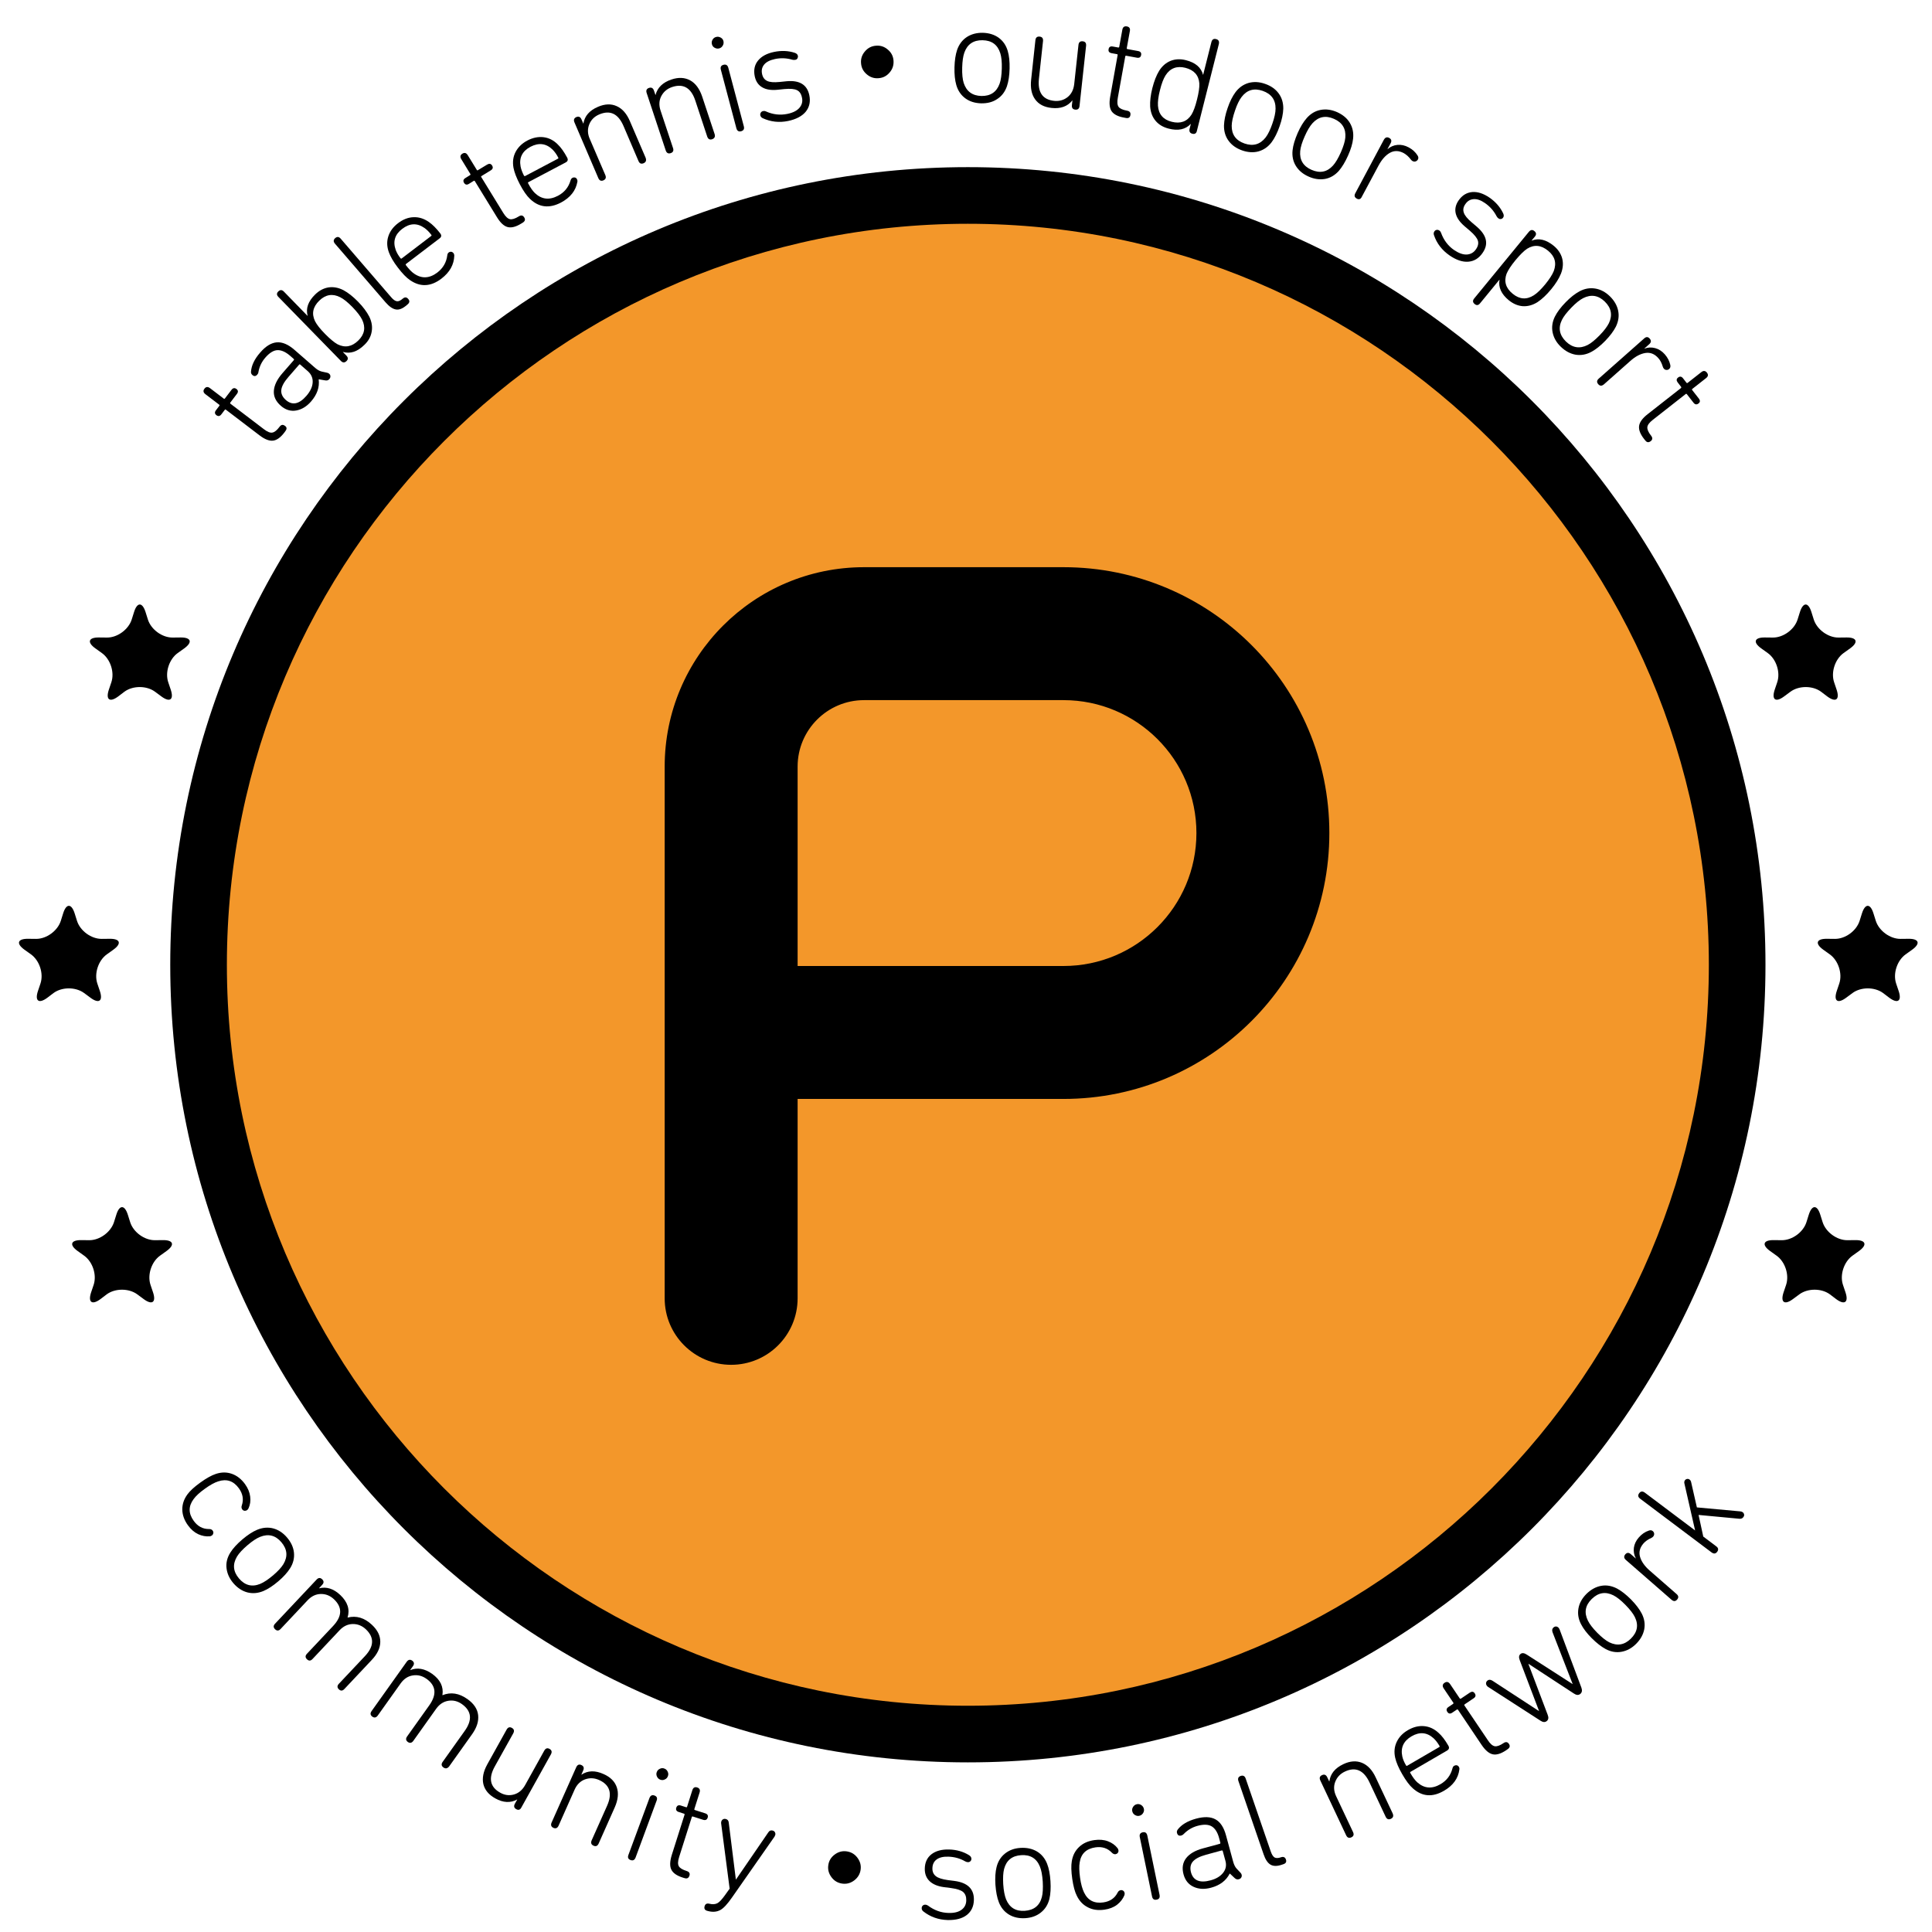
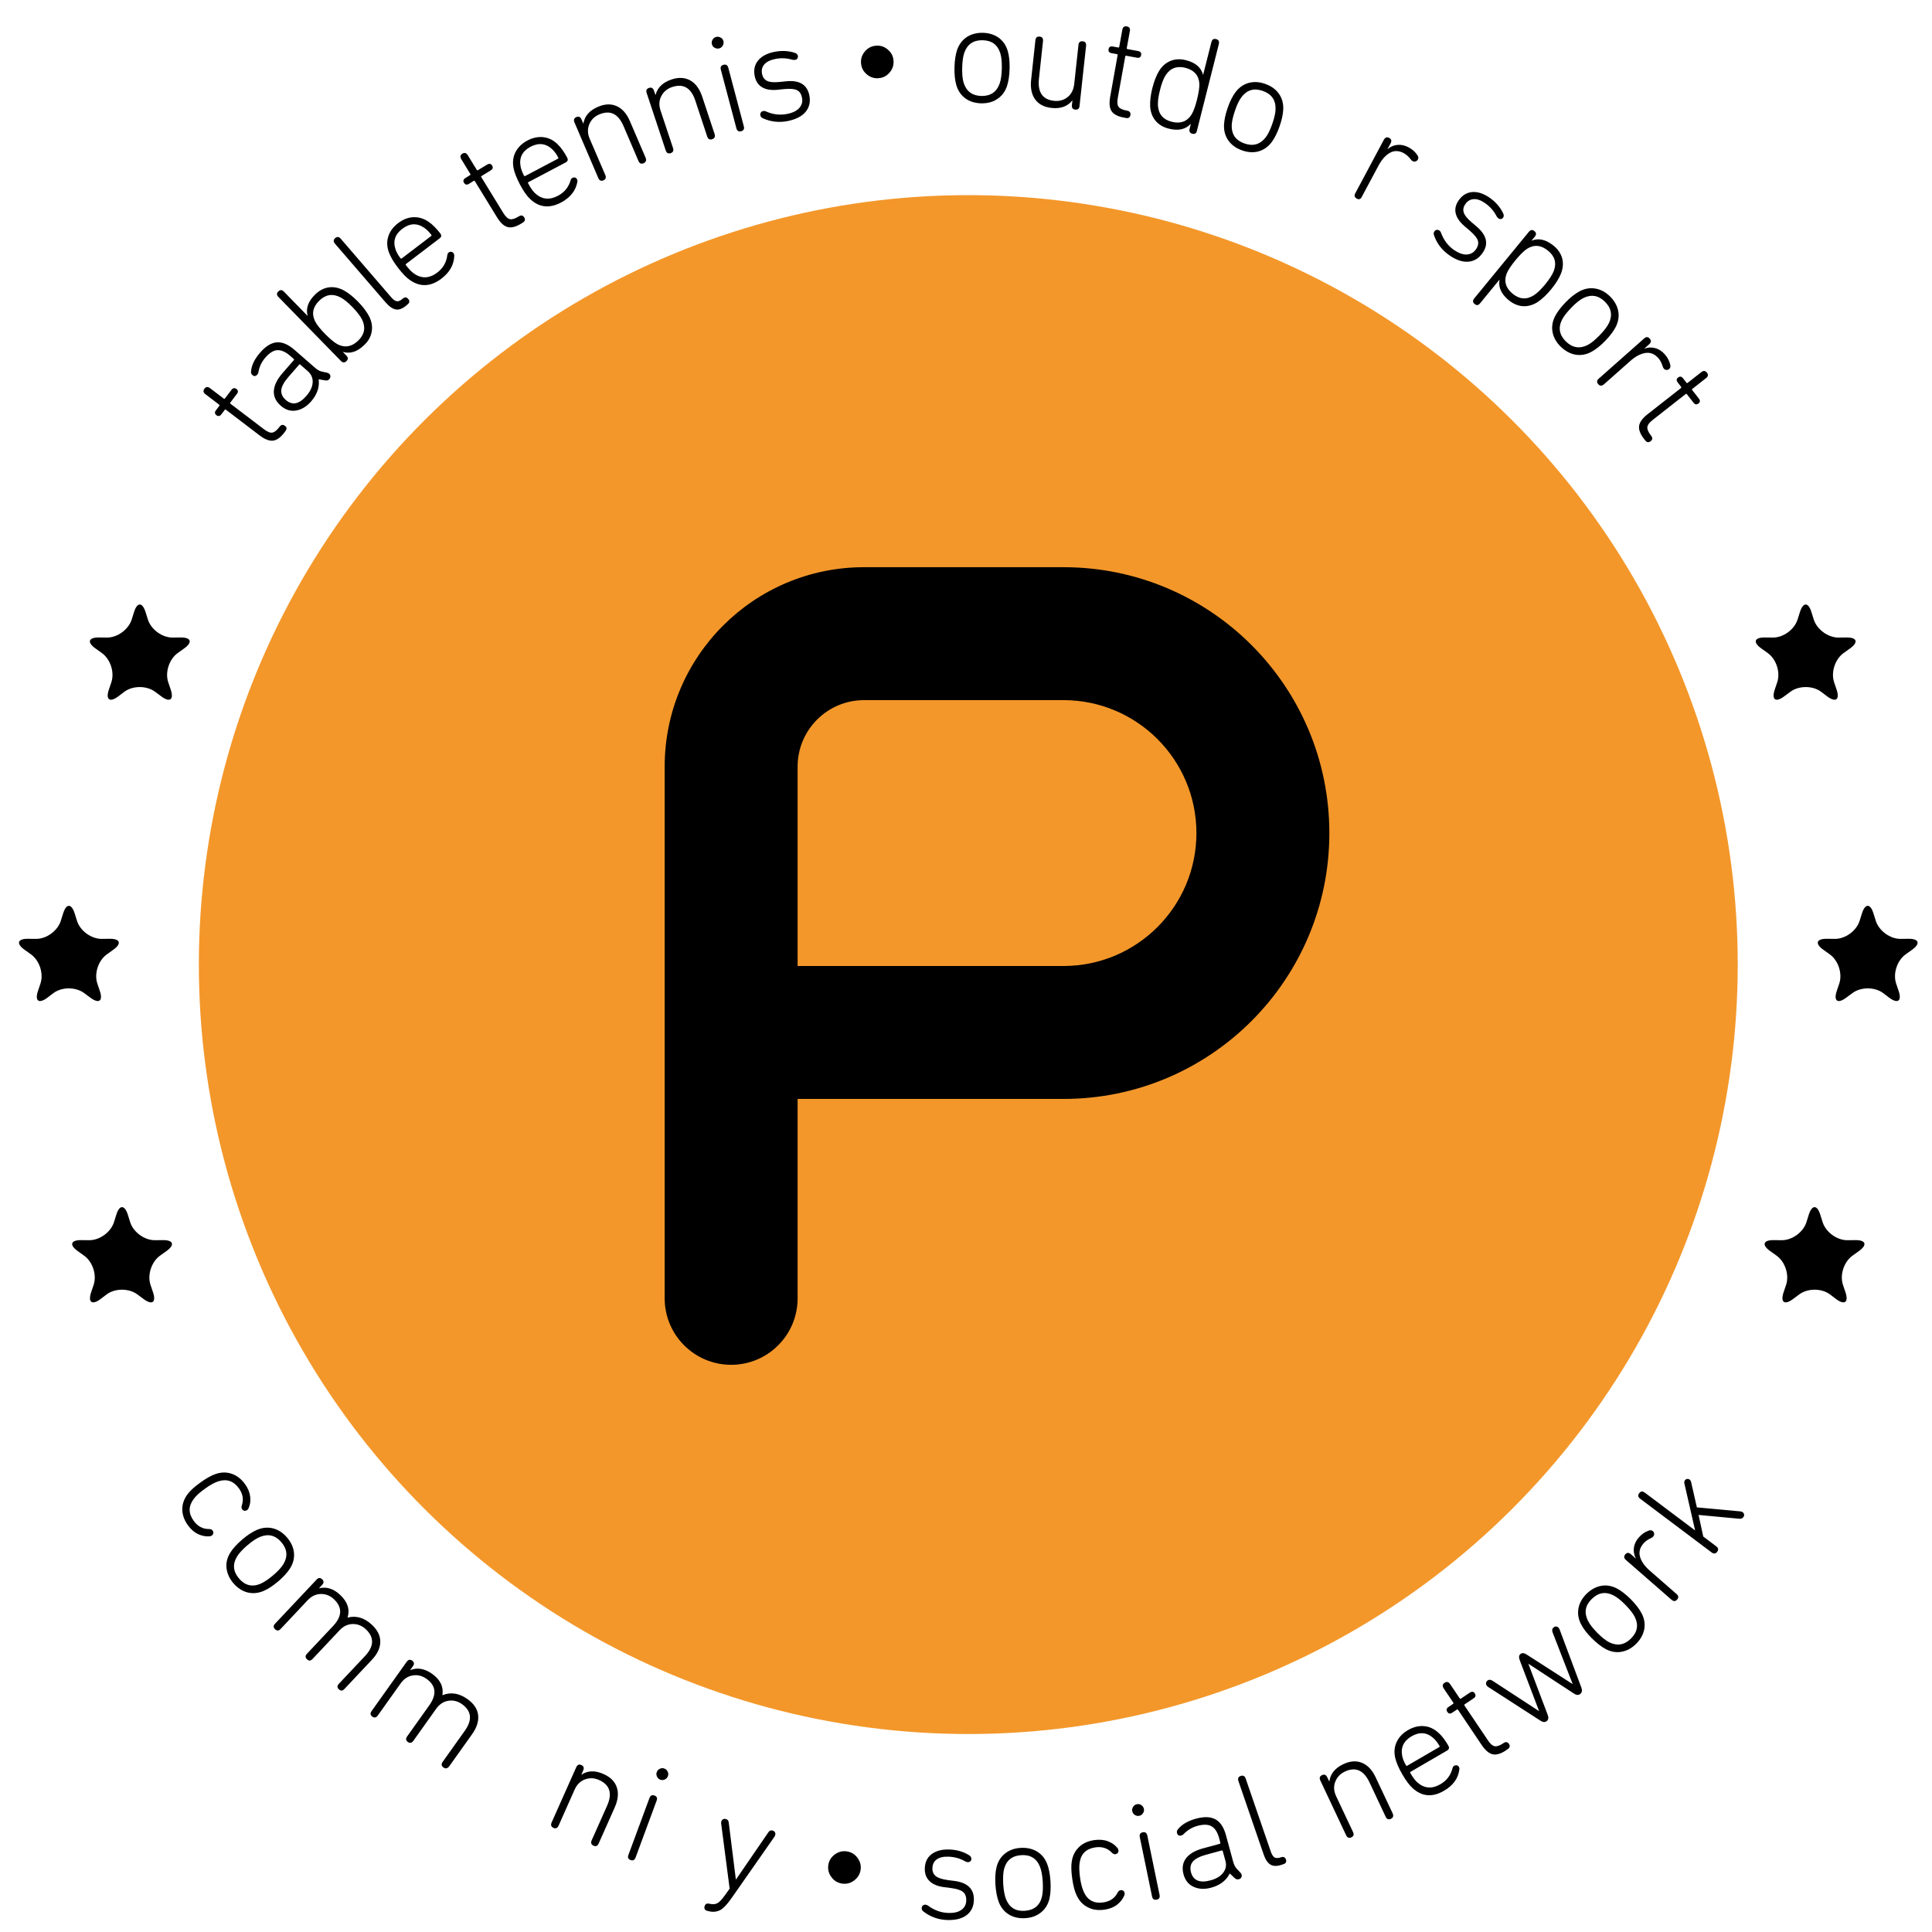
<svg xmlns="http://www.w3.org/2000/svg" version="1.1" id="Ebene_1" x="0px" y="0px" width="218px" height="218px" viewBox="0 0 218 218" style="enable-background:new 0 0 218 218;" xml:space="preserve">
  <style type="text/css"> .st0{fill:#F3972A;} </style>
  <g>
    <g>
      <ellipse transform="matrix(0.924 -0.383 0.383 0.924 -33.344 50.081)" class="st0" cx="109.21" cy="108.86" rx="86.8" ry="86.8" />
-       <path d="M109.21,25.25c46.1,0,83.61,37.51,83.61,83.61s-37.51,83.61-83.61,83.61s-83.61-37.51-83.61-83.61 S63.11,25.25,109.21,25.25 M109.21,18.86c-49.71,0-90,40.29-90,90s40.29,90,90,90s90-40.29,90-90S158.92,18.86,109.21,18.86 L109.21,18.86z" />
    </g>
  </g>
  <path d="M120,109H90V86.5c0-4.14,3.36-7.5,7.5-7.5H120c8.28,0,15,6.72,15,15S128.28,109,120,109z M120,64H97.5 C85.08,64,75,74.07,75,86.5v60c0,4.14,3.36,7.5,7.5,7.5s7.5-3.36,7.5-7.5V124h30c16.57,0,30-13.44,30-30C150,77.43,136.57,64,120,64 z" />
  <g>
    <path d="M22.6,167.29c0.68-0.49,1.27-0.82,1.76-0.98c0.63-0.21,1.23-0.21,1.8-0.01c0.57,0.2,1.06,0.58,1.48,1.15 c0.34,0.47,0.53,0.94,0.59,1.42c0.06,0.48,0,0.92-0.19,1.33c-0.04,0.08-0.09,0.15-0.17,0.2c-0.09,0.06-0.18,0.08-0.29,0.07 c-0.1-0.02-0.19-0.07-0.25-0.16c-0.09-0.13-0.11-0.28-0.04-0.46c0.22-0.66,0.11-1.29-0.33-1.91c-0.61-0.84-1.38-1.1-2.33-0.79 c-0.42,0.13-0.93,0.41-1.52,0.84c-0.59,0.42-1.01,0.81-1.27,1.17c-0.59,0.8-0.59,1.61,0.02,2.45c0.44,0.61,1.01,0.92,1.71,0.92 c0.19-0.01,0.34,0.05,0.43,0.18c0.06,0.09,0.09,0.18,0.07,0.29c-0.02,0.1-0.07,0.19-0.15,0.25c-0.08,0.06-0.16,0.09-0.24,0.1 c-0.44,0.04-0.88-0.04-1.32-0.24c-0.44-0.21-0.82-0.54-1.16-1.01c-0.41-0.57-0.62-1.16-0.63-1.76c-0.01-0.6,0.18-1.17,0.57-1.71 C21.43,168.23,21.92,167.78,22.6,167.29z" />
    <path d="M26.33,178.64c-0.45-0.53-0.7-1.09-0.77-1.7s0.08-1.19,0.43-1.75c0.3-0.48,0.76-0.98,1.36-1.49 c0.59-0.5,1.15-0.87,1.68-1.09c0.61-0.25,1.21-0.3,1.8-0.15c0.59,0.16,1.11,0.5,1.56,1.03c0.46,0.54,0.72,1.11,0.78,1.71 c0.06,0.61-0.08,1.19-0.43,1.75c-0.3,0.48-0.75,0.98-1.34,1.48c-0.6,0.51-1.16,0.88-1.69,1.1c-0.61,0.25-1.21,0.3-1.8,0.15 C27.31,179.52,26.79,179.17,26.33,178.64z M26.96,178.1c0.67,0.79,1.47,1,2.4,0.62c0.41-0.17,0.89-0.49,1.45-0.96 c0.55-0.47,0.94-0.89,1.17-1.27c0.51-0.86,0.44-1.68-0.23-2.47c-0.66-0.78-1.46-0.98-2.39-0.61c-0.41,0.16-0.89,0.48-1.44,0.95 c-0.56,0.48-0.95,0.9-1.18,1.28C26.23,176.5,26.3,177.32,26.96,178.1z" />
    <path d="M38.24,190.62c-0.21-0.2-0.21-0.41,0-0.63l2.93-3.11c1.05-1.11,1.08-2.12,0.11-3.04c-0.43-0.4-0.92-0.6-1.48-0.59 c-0.56,0.01-1.06,0.25-1.49,0.71l-3.04,3.23c-0.21,0.23-0.42,0.24-0.63,0.04c-0.21-0.2-0.21-0.41,0-0.63l2.93-3.11 c1.05-1.11,1.08-2.12,0.11-3.04c-0.43-0.4-0.92-0.6-1.48-0.59c-0.56,0.01-1.06,0.25-1.49,0.71l-3.04,3.23 c-0.21,0.23-0.42,0.24-0.63,0.04c-0.21-0.2-0.21-0.41,0-0.63l4.68-4.97c0.21-0.23,0.42-0.24,0.63-0.04c0.21,0.2,0.21,0.41,0,0.63 L36,179.21l0.01,0.01c0.83-0.21,1.63,0.04,2.39,0.76c0.82,0.78,1.1,1.62,0.82,2.53l0.01,0.01c0.98-0.25,1.9,0.03,2.74,0.82 c0.64,0.6,0.95,1.24,0.94,1.93s-0.33,1.37-0.97,2.04l-3.07,3.26C38.66,190.8,38.45,190.82,38.24,190.62z" />
    <path d="M50.03,199.43c-0.23-0.17-0.26-0.38-0.08-0.63l2.48-3.48c0.89-1.24,0.79-2.25-0.3-3.03c-0.48-0.34-0.99-0.47-1.54-0.38 s-1.01,0.39-1.38,0.91l-2.57,3.61c-0.18,0.25-0.39,0.29-0.62,0.13c-0.23-0.17-0.26-0.38-0.08-0.63l2.48-3.48 c0.89-1.24,0.79-2.25-0.3-3.02c-0.48-0.34-0.99-0.47-1.54-0.38c-0.55,0.08-1.01,0.39-1.38,0.91l-2.57,3.61 c-0.18,0.25-0.39,0.29-0.62,0.13c-0.23-0.17-0.26-0.38-0.08-0.63l3.96-5.56c0.18-0.25,0.39-0.29,0.62-0.13 c0.23,0.17,0.26,0.38,0.08,0.63l-0.31,0.43l0.01,0.01c0.79-0.32,1.62-0.18,2.47,0.42c0.92,0.66,1.31,1.46,1.16,2.4l0.01,0.01 c0.94-0.38,1.88-0.23,2.83,0.45c0.71,0.51,1.11,1.1,1.19,1.79c0.08,0.68-0.14,1.4-0.68,2.16l-2.6,3.65 C50.47,199.56,50.27,199.6,50.03,199.43z" />
-     <path d="M58.25,204.14c-0.25-0.14-0.3-0.34-0.15-0.62l0.26-0.46l-0.01-0.01c-0.75,0.41-1.58,0.37-2.47-0.13 c-0.74-0.41-1.18-0.95-1.34-1.61c-0.15-0.67-0.01-1.4,0.44-2.22l2.18-3.92c0.15-0.27,0.35-0.34,0.6-0.2 c0.25,0.14,0.3,0.34,0.15,0.62l-2.08,3.73c-0.74,1.33-0.54,2.32,0.61,2.96c0.51,0.29,1.03,0.35,1.56,0.2 c0.53-0.15,0.95-0.51,1.26-1.07l2.15-3.87c0.15-0.27,0.35-0.34,0.6-0.2c0.25,0.14,0.3,0.35,0.15,0.62l-3.32,5.97 C58.7,204.22,58.5,204.28,58.25,204.14z" />
    <path d="M66.97,208.26c-0.26-0.12-0.33-0.32-0.21-0.6l1.74-3.9c0.62-1.39,0.32-2.36-0.9-2.91c-0.54-0.24-1.06-0.26-1.59-0.07 c-0.52,0.19-0.92,0.58-1.18,1.17l-1.8,4.05c-0.13,0.28-0.32,0.36-0.58,0.25c-0.26-0.12-0.33-0.32-0.21-0.6l2.78-6.24 c0.13-0.28,0.32-0.37,0.58-0.25c0.26,0.12,0.33,0.32,0.21,0.6l-0.21,0.48l0.01,0.01c0.71-0.48,1.55-0.5,2.5-0.07 c0.77,0.34,1.27,0.84,1.49,1.5c0.22,0.65,0.14,1.41-0.23,2.25l-1.82,4.09C67.42,208.3,67.23,208.38,66.97,208.26z" />
    <path d="M71.15,209.88c-0.27-0.1-0.35-0.29-0.24-0.58l2.37-6.41c0.11-0.29,0.3-0.39,0.57-0.29c0.27,0.1,0.35,0.29,0.24,0.58 l-2.37,6.41C71.61,209.88,71.42,209.98,71.15,209.88z M75.01,200.79c-0.17,0.08-0.34,0.09-0.51,0.02 c-0.17-0.06-0.29-0.18-0.37-0.35c-0.08-0.17-0.09-0.34-0.02-0.51c0.06-0.17,0.18-0.29,0.35-0.37c0.17-0.08,0.34-0.09,0.51-0.02 c0.17,0.06,0.29,0.18,0.37,0.35c0.08,0.17,0.09,0.34,0.02,0.51C75.3,200.59,75.19,200.71,75.01,200.79z" />
-     <path d="M77.24,211.92l-0.2-0.06c-0.67-0.21-1.1-0.51-1.29-0.9c-0.19-0.38-0.17-0.93,0.05-1.65l1.44-4.54 c0.02-0.06,0-0.1-0.06-0.12l-0.59-0.19c-0.26-0.08-0.36-0.25-0.28-0.49c0.08-0.24,0.25-0.32,0.51-0.24l0.59,0.19 c0.06,0.02,0.1,0,0.12-0.06l0.59-1.86c0.09-0.29,0.28-0.4,0.55-0.31c0.27,0.09,0.36,0.28,0.27,0.57l-0.59,1.86 c-0.02,0.06,0,0.1,0.06,0.12l1.16,0.37c0.26,0.08,0.36,0.25,0.28,0.49c-0.08,0.24-0.25,0.32-0.51,0.24l-1.16-0.37 c-0.06-0.02-0.1,0-0.12,0.06l-1.43,4.51c-0.15,0.47-0.16,0.81-0.04,1.03c0.12,0.22,0.42,0.4,0.9,0.55c0.28,0.09,0.39,0.27,0.3,0.53 C77.7,211.92,77.52,212.01,77.24,211.92z" />
    <path d="M79.95,215.65l-0.12-0.03c-0.29-0.07-0.4-0.24-0.33-0.51c0.07-0.27,0.25-0.37,0.54-0.3c0.36,0.09,0.66,0.07,0.91-0.06 c0.24-0.13,0.54-0.46,0.9-0.97l0.48-0.67l-0.96-7.37c-0.01-0.07,0-0.14,0.02-0.21c0.03-0.1,0.09-0.18,0.18-0.24 c0.1-0.06,0.21-0.07,0.33-0.04c0.2,0.05,0.31,0.19,0.33,0.41l0.8,6.41l0.02,0l3.64-5.31c0.12-0.19,0.28-0.26,0.48-0.21 c0.12,0.03,0.21,0.09,0.27,0.19c0.05,0.1,0.07,0.2,0.04,0.3c-0.02,0.07-0.05,0.14-0.08,0.19l-4.8,6.87 c-0.52,0.75-0.96,1.23-1.34,1.43C80.87,215.73,80.44,215.77,79.95,215.65z" />
    <path d="M96.4,212.17c-0.41,0.31-0.86,0.44-1.36,0.37c-0.5-0.07-0.9-0.3-1.21-0.71c-0.31-0.41-0.44-0.86-0.37-1.35 c0.06-0.5,0.3-0.9,0.71-1.21c0.41-0.31,0.86-0.44,1.36-0.37c0.5,0.07,0.9,0.3,1.21,0.71c0.31,0.41,0.44,0.86,0.37,1.36 C97.04,211.45,96.81,211.85,96.4,212.17z" />
    <path d="M106.93,216.65c-1.03-0.03-1.95-0.35-2.74-0.97c-0.13-0.1-0.19-0.22-0.19-0.37c0-0.12,0.04-0.21,0.12-0.29 c0.08-0.07,0.18-0.11,0.3-0.1c0.1,0,0.19,0.04,0.29,0.1c0.71,0.53,1.48,0.81,2.31,0.83c0.64,0.02,1.13-0.1,1.48-0.36 c0.35-0.26,0.52-0.61,0.53-1.06c0.01-0.42-0.11-0.73-0.35-0.94c-0.24-0.21-0.7-0.36-1.37-0.45l-0.78-0.1 c-0.71-0.09-1.26-0.32-1.63-0.67c-0.37-0.35-0.56-0.82-0.55-1.41c0.01-0.7,0.26-1.25,0.75-1.63c0.49-0.38,1.15-0.56,1.98-0.54 c0.84,0.02,1.6,0.23,2.26,0.64c0.18,0.11,0.27,0.25,0.27,0.41c0,0.11-0.04,0.2-0.11,0.27c-0.07,0.07-0.16,0.11-0.27,0.11 c-0.11,0-0.21-0.03-0.32-0.09c-0.59-0.34-1.22-0.51-1.9-0.53c-0.58-0.02-1.02,0.09-1.33,0.32c-0.31,0.23-0.46,0.56-0.47,0.99 c-0.01,0.38,0.12,0.68,0.39,0.89c0.26,0.21,0.71,0.35,1.34,0.44l0.78,0.1c1.47,0.2,2.19,0.91,2.17,2.12 c-0.01,0.74-0.28,1.31-0.8,1.72C108.58,216.48,107.85,216.67,106.93,216.65z" />
    <path d="M115.68,216.44c-0.69,0.04-1.3-0.09-1.82-0.4s-0.91-0.78-1.15-1.39c-0.21-0.53-0.33-1.19-0.39-1.98 c-0.05-0.78-0.01-1.44,0.13-2c0.16-0.64,0.48-1.15,0.96-1.53c0.48-0.38,1.06-0.59,1.75-0.63c0.7-0.04,1.31,0.09,1.84,0.4 c0.52,0.31,0.91,0.78,1.15,1.39c0.21,0.53,0.33,1.19,0.38,1.96c0.05,0.79,0.01,1.46-0.12,2.01c-0.16,0.64-0.48,1.15-0.96,1.53 C116.98,216.18,116.38,216.4,115.68,216.44z M115.63,215.61c1.03-0.07,1.68-0.58,1.93-1.55c0.11-0.42,0.14-1,0.1-1.74 c-0.05-0.72-0.15-1.29-0.32-1.7c-0.38-0.93-1.09-1.36-2.12-1.29c-1.02,0.07-1.66,0.58-1.92,1.55c-0.11,0.42-0.14,1-0.1,1.72 c0.05,0.74,0.16,1.3,0.32,1.71C113.91,215.25,114.61,215.68,115.63,215.61z" />
    <path d="M120.99,212.01c-0.12-0.83-0.14-1.51-0.05-2.01c0.11-0.65,0.38-1.18,0.83-1.6c0.44-0.42,1.01-0.67,1.71-0.77 c0.57-0.08,1.08-0.04,1.53,0.13c0.45,0.17,0.82,0.43,1.09,0.78c0.05,0.07,0.09,0.15,0.1,0.24c0.02,0.11-0.01,0.2-0.07,0.29 c-0.06,0.08-0.15,0.13-0.25,0.15c-0.16,0.02-0.3-0.04-0.43-0.18c-0.48-0.5-1.1-0.7-1.85-0.59c-1.02,0.15-1.62,0.71-1.77,1.69 c-0.08,0.43-0.06,1.01,0.04,1.74c0.1,0.72,0.26,1.27,0.45,1.66c0.43,0.9,1.16,1.27,2.18,1.12c0.75-0.11,1.28-0.47,1.6-1.09 c0.08-0.17,0.2-0.27,0.36-0.29c0.11-0.02,0.2,0.01,0.29,0.07c0.08,0.06,0.13,0.15,0.15,0.25c0.01,0.09,0,0.18-0.03,0.26 c-0.17,0.41-0.44,0.76-0.82,1.06c-0.38,0.29-0.86,0.48-1.43,0.56c-0.7,0.1-1.32,0.02-1.86-0.26c-0.54-0.27-0.96-0.7-1.25-1.3 C121.28,213.48,121.11,212.83,120.99,212.01z" />
    <path d="M128.97,204.6c-0.1,0.16-0.25,0.25-0.42,0.29c-0.18,0.04-0.34,0-0.5-0.1c-0.16-0.1-0.25-0.24-0.29-0.42 c-0.04-0.18,0-0.35,0.1-0.5s0.24-0.25,0.42-0.29s0.35,0,0.5,0.1s0.25,0.24,0.29,0.42C129.11,204.27,129.08,204.44,128.97,204.6z M130.51,214.35c-0.28,0.06-0.46-0.06-0.52-0.37l-1.38-6.69c-0.06-0.3,0.05-0.48,0.33-0.54c0.28-0.06,0.45,0.06,0.52,0.37 l1.38,6.69C130.9,214.12,130.79,214.3,130.51,214.35z" />
    <path d="M139.98,211.32c0.06,0.07,0.11,0.14,0.12,0.21c0.03,0.11,0.02,0.22-0.04,0.32c-0.06,0.1-0.15,0.17-0.29,0.2 c-0.17,0.05-0.32-0.01-0.47-0.15l-0.52-0.49l-0.03,0.01c-0.4,0.78-1.09,1.31-2.09,1.58c-0.73,0.2-1.39,0.17-1.96-0.09 c-0.58-0.26-0.96-0.72-1.15-1.4c-0.2-0.72-0.1-1.33,0.28-1.83c0.38-0.5,1.02-0.88,1.92-1.12l1.88-0.51 c0.06-0.02,0.08-0.06,0.07-0.12l-0.14-0.53c-0.17-0.64-0.45-1.08-0.82-1.31s-0.91-0.26-1.61-0.07c-0.6,0.16-1.12,0.47-1.56,0.92 c-0.08,0.09-0.17,0.14-0.27,0.17c-0.26,0.07-0.42-0.02-0.49-0.28c-0.04-0.13-0.01-0.26,0.08-0.39c0.43-0.56,1.12-0.97,2.07-1.23 c0.92-0.25,1.65-0.22,2.19,0.08c0.55,0.3,0.95,0.91,1.19,1.81l0.81,2.98c0.09,0.32,0.21,0.57,0.37,0.75L139.98,211.32z M136.6,212.17c0.64-0.17,1.11-0.46,1.42-0.86c0.31-0.4,0.39-0.85,0.25-1.35l-0.3-1.09c-0.02-0.06-0.06-0.08-0.12-0.07l-1.76,0.48 c-0.73,0.2-1.23,0.46-1.5,0.78c-0.27,0.32-0.33,0.73-0.2,1.22C134.65,212.2,135.39,212.5,136.6,212.17z" />
    <path d="M144.81,210.35l-0.15,0.05c-0.54,0.19-0.98,0.19-1.3,0c-0.32-0.19-0.58-0.58-0.78-1.17l-2.84-8.26 c-0.1-0.29-0.01-0.49,0.26-0.58s0.46,0.01,0.56,0.3l2.83,8.23c0.12,0.35,0.27,0.58,0.43,0.67s0.41,0.09,0.72-0.02 c0.28-0.1,0.47-0.01,0.56,0.25C145.19,210.08,145.09,210.26,144.81,210.35z" />
    <path d="M156.94,205.23c-0.26,0.12-0.46,0.04-0.59-0.24l-1.82-3.87c-0.65-1.38-1.58-1.79-2.78-1.22c-0.53,0.25-0.89,0.64-1.09,1.16 c-0.2,0.52-0.16,1.07,0.12,1.65l1.89,4.01c0.13,0.28,0.07,0.48-0.19,0.6c-0.26,0.12-0.46,0.04-0.59-0.24l-2.91-6.18 c-0.13-0.28-0.07-0.48,0.19-0.6s0.46-0.04,0.59,0.24l0.23,0.48l0.01-0.01c0.11-0.85,0.63-1.5,1.58-1.95 c0.76-0.36,1.46-0.41,2.1-0.15c0.64,0.26,1.16,0.81,1.55,1.65l1.91,4.05C157.27,204.91,157.2,205.11,156.94,205.23z" />
    <path d="M162.94,202.06c-1.3,0.76-2.47,0.67-3.52-0.27c-0.38-0.33-0.78-0.87-1.2-1.6c-0.41-0.71-0.67-1.32-0.79-1.84 c-0.15-0.66-0.09-1.25,0.17-1.8c0.26-0.55,0.68-0.99,1.27-1.33c0.6-0.35,1.2-0.5,1.8-0.45c0.6,0.05,1.15,0.3,1.64,0.75 c0.38,0.33,0.75,0.82,1.12,1.46c0.13,0.23,0.08,0.41-0.15,0.55l-4.11,2.39c-0.06,0.03-0.07,0.08-0.04,0.13 c0.28,0.49,0.55,0.85,0.8,1.07c0.78,0.69,1.65,0.76,2.61,0.2c0.7-0.41,1.15-1,1.35-1.78c0.04-0.15,0.1-0.25,0.2-0.3 c0.09-0.05,0.19-0.07,0.29-0.05c0.1,0.02,0.18,0.08,0.23,0.17c0.06,0.1,0.08,0.2,0.06,0.3 C164.54,200.67,163.96,201.47,162.94,202.06z M158.78,199.24l3.61-2.1c0.06-0.03,0.07-0.08,0.04-0.13 c-0.21-0.36-0.43-0.65-0.67-0.87c-0.75-0.68-1.58-0.75-2.49-0.22c-0.9,0.53-1.25,1.28-1.04,2.27c0.07,0.32,0.21,0.65,0.42,1.01 C158.69,199.26,158.73,199.27,158.78,199.24z" />
    <path d="M170.12,197.37l-0.17,0.12c-0.58,0.39-1.08,0.55-1.51,0.46c-0.42-0.09-0.84-0.44-1.26-1.06l-2.66-3.96 c-0.04-0.05-0.08-0.06-0.13-0.03l-0.52,0.35c-0.23,0.16-0.42,0.13-0.56-0.09c-0.14-0.21-0.1-0.4,0.13-0.55l0.52-0.35 c0.05-0.04,0.06-0.08,0.03-0.13l-1.09-1.62c-0.17-0.26-0.14-0.47,0.1-0.63c0.24-0.16,0.44-0.11,0.62,0.14l1.09,1.62 c0.04,0.05,0.08,0.06,0.13,0.03l1.01-0.68c0.23-0.15,0.42-0.13,0.56,0.09c0.14,0.21,0.1,0.4-0.13,0.55l-1.01,0.68 c-0.05,0.04-0.06,0.08-0.03,0.13l2.65,3.93c0.27,0.41,0.53,0.63,0.78,0.67c0.25,0.04,0.58-0.08,0.99-0.36 c0.25-0.17,0.45-0.13,0.6,0.09C170.42,197,170.37,197.2,170.12,197.37z" />
    <path d="M178.31,191.14c-0.2,0.16-0.44,0.14-0.72-0.05l-5.12-3.35l-0.01,0.01l2.17,5.73c0.13,0.32,0.1,0.56-0.1,0.72 c-0.2,0.16-0.44,0.14-0.72-0.05l-5.89-3.8c-0.06-0.04-0.11-0.08-0.14-0.13c-0.07-0.09-0.11-0.19-0.1-0.3s0.06-0.21,0.16-0.29 c0.16-0.13,0.35-0.12,0.57,0.02l5.24,3.42l0.01-0.01l-2.17-5.71c-0.13-0.33-0.11-0.57,0.08-0.72c0.18-0.15,0.42-0.12,0.72,0.08 l5.15,3.31l0.01-0.01l-2.26-5.82c-0.09-0.24-0.05-0.43,0.11-0.56c0.1-0.08,0.2-0.11,0.31-0.1c0.11,0.02,0.2,0.07,0.27,0.16 c0.04,0.05,0.07,0.11,0.1,0.17l2.46,6.57C178.55,190.74,178.51,190.98,178.31,191.14z" />
    <path d="M184.61,185.49c-0.49,0.49-1.04,0.78-1.64,0.89s-1.19,0.01-1.78-0.3c-0.5-0.27-1.03-0.68-1.59-1.24 c-0.55-0.55-0.95-1.08-1.21-1.59c-0.3-0.59-0.39-1.18-0.28-1.78c0.11-0.6,0.42-1.14,0.91-1.63c0.5-0.49,1.05-0.79,1.65-0.9 c0.6-0.11,1.19,0,1.78,0.3c0.5,0.27,1.03,0.68,1.58,1.23c0.55,0.56,0.96,1.1,1.22,1.6c0.3,0.59,0.39,1.19,0.28,1.78 C185.41,184.45,185.11,184.99,184.61,185.49z M184.02,184.9c0.74-0.73,0.89-1.54,0.45-2.44c-0.19-0.39-0.55-0.85-1.07-1.38 c-0.51-0.52-0.96-0.87-1.35-1.07c-0.9-0.45-1.71-0.31-2.45,0.42c-0.73,0.72-0.87,1.53-0.43,2.43c0.19,0.39,0.54,0.85,1.05,1.37 c0.52,0.52,0.97,0.88,1.36,1.08C182.48,185.75,183.29,185.62,184.02,184.9z" />
    <path d="M189.24,180.49c-0.19,0.22-0.4,0.22-0.63,0.02l-5.15-4.49c-0.23-0.2-0.25-0.41-0.07-0.63c0.19-0.22,0.4-0.22,0.63-0.02 l0.55,0.48l0.01-0.01c-0.2-0.37-0.27-0.77-0.22-1.19c0.06-0.42,0.24-0.81,0.56-1.17c0.32-0.37,0.7-0.63,1.12-0.77 c0.18-0.07,0.34-0.05,0.46,0.06c0.09,0.08,0.14,0.17,0.15,0.29c0.01,0.12-0.03,0.22-0.11,0.32c-0.05,0.06-0.11,0.1-0.18,0.14 c-0.4,0.18-0.7,0.39-0.91,0.63c-0.42,0.48-0.55,0.99-0.39,1.53c0.16,0.54,0.53,1.06,1.11,1.56l3,2.62 C189.41,180.06,189.43,180.27,189.24,180.49z" />
    <path d="M196.71,171.19c-0.1,0.14-0.25,0.2-0.46,0.18l-4.59-0.43l0.53,2.44l1.46,1.1c0.25,0.18,0.28,0.39,0.11,0.62 c-0.17,0.23-0.38,0.25-0.63,0.07l-8.06-6.06c-0.25-0.19-0.28-0.39-0.11-0.62c0.17-0.23,0.38-0.25,0.63-0.07l5.68,4.27l-1.21-5.31 c-0.03-0.13-0.01-0.25,0.06-0.35c0.06-0.08,0.15-0.14,0.25-0.15c0.1-0.02,0.2,0.01,0.29,0.08c0.08,0.06,0.12,0.13,0.15,0.23 l0.66,2.9l4.91,0.45c0.1,0.01,0.19,0.04,0.27,0.1c0.08,0.06,0.13,0.15,0.15,0.25C196.82,170.98,196.79,171.08,196.71,171.19z" />
  </g>
  <g>
    <path d="M14.04,78.05c0.95-0.7,2.5-0.7,3.45,0l0.73,0.54c0.95,0.7,1.42,0.36,1.05-0.76l-0.29-0.86c-0.37-1.12,0.11-2.59,1.07-3.28 l0.74-0.53c0.96-0.69,0.78-1.24-0.4-1.23l-0.91,0.01c-1.18,0.01-2.43-0.9-2.79-2.03l-0.27-0.86c-0.36-1.12-0.94-1.12-1.29,0 l-0.27,0.86c-0.36,1.12-1.61,2.04-2.79,2.03l-0.91-0.01c-1.18-0.01-1.36,0.54-0.4,1.23l0.74,0.53c0.96,0.69,1.44,2.16,1.07,3.28 l-0.29,0.86c-0.37,1.12,0.1,1.46,1.05,0.76L14.04,78.05z" />
  </g>
  <g>
    <path d="M6.04,112.05c0.95-0.7,2.5-0.7,3.45,0l0.73,0.54c0.95,0.7,1.42,0.36,1.05-0.76l-0.29-0.86c-0.37-1.12,0.11-2.59,1.07-3.28 l0.74-0.53c0.96-0.69,0.78-1.24-0.4-1.23l-0.91,0.01c-1.18,0.01-2.43-0.9-2.79-2.03l-0.27-0.86c-0.36-1.12-0.94-1.12-1.29,0 l-0.27,0.86c-0.36,1.12-1.61,2.04-2.79,2.03l-0.91-0.01c-1.18-0.01-1.36,0.54-0.4,1.23l0.74,0.53c0.96,0.69,1.44,2.16,1.07,3.28 l-0.29,0.86c-0.37,1.12,0.1,1.46,1.05,0.76L6.04,112.05z" />
  </g>
  <g>
    <path d="M12.04,146.05c0.95-0.7,2.5-0.7,3.45,0l0.73,0.54c0.95,0.7,1.42,0.36,1.05-0.76l-0.29-0.86c-0.37-1.12,0.11-2.59,1.07-3.28 l0.74-0.53c0.96-0.69,0.78-1.24-0.4-1.23l-0.91,0.01c-1.18,0.01-2.43-0.9-2.79-2.03l-0.27-0.86c-0.36-1.12-0.94-1.12-1.29,0 l-0.27,0.86c-0.36,1.12-1.61,2.04-2.79,2.03l-0.91-0.01c-1.18-0.01-1.36,0.54-0.4,1.23l0.74,0.53c0.96,0.69,1.44,2.16,1.07,3.28 l-0.29,0.86c-0.37,1.12,0.1,1.46,1.05,0.76L12.04,146.05z" />
  </g>
  <g>
    <path d="M205.48,78.05c-0.95-0.7-2.5-0.7-3.45,0l-0.73,0.54c-0.95,0.7-1.42,0.36-1.05-0.76l0.29-0.86 c0.37-1.12-0.11-2.59-1.07-3.28l-0.74-0.53c-0.96-0.69-0.78-1.24,0.4-1.23l0.91,0.01c1.18,0.01,2.43-0.9,2.79-2.03l0.27-0.86 c0.36-1.12,0.94-1.12,1.29,0l0.27,0.86c0.36,1.12,1.61,2.04,2.79,2.03l0.91-0.01c1.18-0.01,1.36,0.54,0.4,1.23l-0.74,0.53 c-0.96,0.69-1.44,2.16-1.07,3.28l0.29,0.86c0.37,1.12-0.1,1.46-1.05,0.76L205.48,78.05z" />
  </g>
  <g>
    <path d="M212.48,112.05c-0.95-0.7-2.5-0.7-3.45,0l-0.73,0.54c-0.95,0.7-1.42,0.36-1.05-0.76l0.29-0.86 c0.37-1.12-0.11-2.59-1.07-3.28l-0.74-0.53c-0.96-0.69-0.78-1.24,0.4-1.23l0.91,0.01c1.18,0.01,2.43-0.9,2.79-2.03l0.27-0.86 c0.36-1.12,0.94-1.12,1.29,0l0.27,0.86c0.36,1.12,1.61,2.04,2.79,2.03l0.91-0.01c1.18-0.01,1.36,0.54,0.4,1.23l-0.74,0.53 c-0.96,0.69-1.44,2.16-1.07,3.28l0.29,0.86c0.37,1.12-0.1,1.46-1.05,0.76L212.48,112.05z" />
  </g>
  <g>
    <path d="M206.48,146.05c-0.95-0.7-2.5-0.7-3.45,0l-0.73,0.54c-0.95,0.7-1.42,0.36-1.05-0.76l0.29-0.86 c0.37-1.12-0.11-2.59-1.07-3.28l-0.74-0.53c-0.96-0.69-0.78-1.24,0.4-1.23l0.91,0.01c1.18,0.01,2.43-0.9,2.79-2.03l0.27-0.86 c0.36-1.12,0.94-1.12,1.29,0l0.27,0.86c0.36,1.12,1.61,2.04,2.79,2.03l0.91-0.01c1.18-0.01,1.36,0.54,0.4,1.23l-0.74,0.53 c-0.96,0.69-1.44,2.16-1.07,3.28l0.29,0.86c0.37,1.12-0.1,1.46-1.05,0.76L206.48,146.05z" />
  </g>
  <g>
    <path d="M32.21,48.63l-0.12,0.17c-0.43,0.56-0.85,0.87-1.28,0.92c-0.43,0.05-0.94-0.15-1.53-0.6l-3.79-2.89 c-0.05-0.04-0.1-0.03-0.13,0.02l-0.38,0.5c-0.17,0.22-0.35,0.25-0.56,0.1c-0.2-0.16-0.22-0.34-0.05-0.56l0.38-0.5 c0.04-0.05,0.03-0.1-0.02-0.13l-1.55-1.18c-0.25-0.19-0.28-0.4-0.11-0.62c0.17-0.23,0.38-0.25,0.63-0.06l1.55,1.18 c0.05,0.04,0.09,0.03,0.13-0.02l0.74-0.97c0.17-0.22,0.35-0.25,0.56-0.1c0.2,0.15,0.22,0.34,0.05,0.56l-0.74,0.97 c-0.04,0.05-0.03,0.1,0.02,0.14l3.77,2.87c0.39,0.3,0.71,0.43,0.95,0.38c0.25-0.04,0.52-0.26,0.82-0.66 c0.18-0.24,0.38-0.27,0.6-0.1C32.37,48.19,32.39,48.4,32.21,48.63z" />
    <path d="M36.92,42.06c0.09,0.02,0.17,0.06,0.22,0.11c0.09,0.08,0.14,0.17,0.14,0.28c0.01,0.11-0.03,0.22-0.12,0.33 c-0.11,0.13-0.27,0.18-0.48,0.14l-0.7-0.12l-0.02,0.02c0.11,0.87-0.18,1.7-0.86,2.48c-0.5,0.57-1.06,0.91-1.68,1.02 c-0.62,0.11-1.2-0.07-1.73-0.53c-0.56-0.49-0.83-1.05-0.79-1.68c0.04-0.63,0.36-1.3,0.97-2l1.28-1.47 c0.04-0.05,0.04-0.09-0.01-0.14l-0.41-0.36c-0.5-0.43-0.97-0.64-1.41-0.63c-0.44,0.01-0.9,0.29-1.38,0.84 c-0.41,0.47-0.67,1.01-0.78,1.63c-0.01,0.12-0.06,0.21-0.13,0.29c-0.17,0.2-0.36,0.22-0.56,0.04c-0.1-0.09-0.16-0.21-0.15-0.36 c0.05-0.71,0.39-1.43,1.04-2.17c0.62-0.72,1.25-1.1,1.87-1.15c0.62-0.05,1.29,0.23,2,0.85l2.33,2.03c0.25,0.22,0.49,0.35,0.72,0.41 L36.92,42.06z M34.58,44.66c0.43-0.5,0.67-1,0.7-1.5c0.03-0.5-0.15-0.92-0.54-1.27l-0.86-0.75c-0.05-0.04-0.09-0.04-0.13,0.01 l-1.2,1.38c-0.5,0.57-0.77,1.07-0.81,1.48c-0.04,0.41,0.13,0.79,0.52,1.13C32.98,45.77,33.76,45.61,34.58,44.66z" />
    <path d="M41.12,38.91c-0.79,0.78-1.6,1.04-2.42,0.8l-0.01,0.01l0.39,0.4c0.22,0.22,0.22,0.43,0.01,0.63s-0.42,0.19-0.63-0.03 l-7.04-7.21c-0.22-0.22-0.22-0.43-0.01-0.63s0.42-0.19,0.63,0.03l2.66,2.73l0.01-0.01c-0.22-0.83,0.06-1.63,0.85-2.4 c0.46-0.45,0.96-0.71,1.51-0.8c0.55-0.08,1.11,0.02,1.68,0.31c0.54,0.29,1.09,0.73,1.65,1.3c0.57,0.58,0.99,1.15,1.27,1.69 c0.28,0.58,0.37,1.14,0.27,1.69C41.85,37.97,41.58,38.47,41.12,38.91z M40.43,38.42c0.71-0.69,0.85-1.48,0.43-2.35 c-0.2-0.4-0.56-0.87-1.09-1.42c-0.52-0.53-0.98-0.91-1.38-1.11c-0.86-0.44-1.65-0.31-2.36,0.38c-0.73,0.71-0.89,1.48-0.48,2.33 c0.2,0.39,0.57,0.86,1.13,1.43c0.56,0.57,1.03,0.96,1.41,1.17C38.93,39.27,39.71,39.13,40.43,38.42z" />
-     <path d="M46,34.34l-0.12,0.1c-0.44,0.38-0.84,0.54-1.2,0.48c-0.37-0.06-0.75-0.32-1.17-0.8l-5.71-6.62 c-0.2-0.23-0.19-0.44,0.02-0.63c0.22-0.19,0.43-0.17,0.63,0.07l5.68,6.59c0.24,0.28,0.46,0.44,0.65,0.46 c0.19,0.03,0.41-0.07,0.66-0.29c0.23-0.19,0.43-0.19,0.61,0.02C46.25,33.94,46.23,34.14,46,34.34z" />
+     <path d="M46,34.34l-0.12,0.1c-0.44,0.38-0.84,0.54-1.2,0.48c-0.37-0.06-0.75-0.32-1.17-0.8l-5.71-6.62 c-0.2-0.23-0.19-0.44,0.02-0.63c0.22-0.19,0.43-0.17,0.63,0.07l5.68,6.59c0.24,0.28,0.46,0.44,0.65,0.46 c0.19,0.03,0.41-0.07,0.66-0.29c0.23-0.19,0.43-0.19,0.61,0.02C46.25,33.94,46.23,34.14,46,34.34" />
    <path d="M49.81,31.44c-1.2,0.91-2.37,0.97-3.53,0.18c-0.42-0.28-0.88-0.76-1.39-1.43c-0.5-0.65-0.83-1.23-1.01-1.72 c-0.23-0.63-0.25-1.23-0.06-1.81s0.55-1.06,1.1-1.48c0.55-0.42,1.13-0.65,1.73-0.67c0.6-0.03,1.18,0.15,1.73,0.53 c0.42,0.29,0.85,0.72,1.3,1.3c0.16,0.21,0.14,0.4-0.08,0.56l-3.78,2.88c-0.05,0.04-0.06,0.08-0.02,0.14 c0.34,0.45,0.65,0.77,0.93,0.96c0.86,0.59,1.74,0.54,2.62-0.13c0.64-0.49,1.02-1.14,1.12-1.94c0.02-0.15,0.07-0.26,0.16-0.32 c0.08-0.06,0.18-0.09,0.28-0.08s0.18,0.06,0.25,0.14c0.07,0.09,0.1,0.19,0.1,0.29C51.23,29.86,50.75,30.72,49.81,31.44z M45.33,29.16l3.32-2.53c0.05-0.04,0.06-0.08,0.02-0.13c-0.25-0.33-0.51-0.59-0.78-0.78c-0.83-0.58-1.66-0.54-2.5,0.1 c-0.83,0.63-1.08,1.42-0.74,2.38c0.11,0.3,0.29,0.62,0.55,0.95C45.24,29.19,45.28,29.2,45.33,29.16z" />
    <path d="M58.99,25.12l-0.18,0.11c-0.6,0.37-1.11,0.5-1.53,0.39c-0.42-0.11-0.82-0.48-1.21-1.12l-2.49-4.06 c-0.03-0.05-0.08-0.06-0.13-0.03l-0.53,0.33c-0.24,0.15-0.42,0.11-0.56-0.11c-0.13-0.22-0.08-0.4,0.15-0.54l0.53-0.33 c0.05-0.03,0.06-0.08,0.03-0.13l-1.02-1.67c-0.16-0.26-0.12-0.47,0.12-0.62c0.25-0.15,0.45-0.09,0.61,0.17l1.02,1.66 c0.03,0.06,0.08,0.07,0.13,0.03l1.04-0.63c0.24-0.14,0.42-0.11,0.56,0.11c0.13,0.22,0.08,0.4-0.15,0.54l-1.04,0.64 c-0.06,0.03-0.07,0.08-0.03,0.13l2.48,4.04c0.26,0.42,0.51,0.65,0.75,0.7c0.24,0.05,0.58-0.05,1.01-0.32 c0.25-0.16,0.45-0.12,0.6,0.12C59.3,24.77,59.24,24.96,58.99,25.12z" />
    <path d="M63.31,22.85c-1.33,0.7-2.5,0.56-3.51-0.41c-0.37-0.35-0.75-0.9-1.14-1.64c-0.38-0.73-0.62-1.35-0.72-1.87 c-0.12-0.66-0.04-1.26,0.24-1.79c0.28-0.53,0.72-0.96,1.32-1.28c0.61-0.32,1.22-0.45,1.82-0.38c0.6,0.07,1.14,0.34,1.61,0.81 c0.37,0.35,0.72,0.85,1.07,1.5c0.12,0.24,0.07,0.41-0.17,0.54l-4.2,2.22c-0.06,0.03-0.07,0.07-0.04,0.13 c0.26,0.5,0.52,0.87,0.76,1.1c0.76,0.72,1.62,0.83,2.61,0.31c0.72-0.38,1.19-0.95,1.42-1.73c0.04-0.14,0.11-0.24,0.21-0.29 c0.09-0.05,0.19-0.06,0.29-0.04c0.1,0.03,0.17,0.09,0.22,0.18c0.05,0.1,0.07,0.2,0.05,0.3C64.97,21.52,64.35,22.29,63.31,22.85z M59.26,19.86l3.69-1.95c0.06-0.03,0.07-0.07,0.04-0.13c-0.19-0.37-0.41-0.67-0.64-0.9c-0.72-0.7-1.55-0.81-2.49-0.32 c-0.92,0.49-1.3,1.23-1.12,2.22c0.06,0.32,0.19,0.66,0.38,1.03C59.16,19.87,59.21,19.89,59.26,19.86z" />
    <path d="M72.62,18.42c-0.27,0.11-0.46,0.03-0.58-0.26l-1.68-3.93c-0.6-1.4-1.51-1.84-2.74-1.32c-0.54,0.23-0.92,0.6-1.13,1.12 c-0.21,0.52-0.2,1.07,0.06,1.65l1.75,4.07c0.12,0.29,0.05,0.48-0.21,0.6c-0.26,0.11-0.46,0.03-0.58-0.26l-2.69-6.28 c-0.12-0.28-0.05-0.48,0.21-0.6c0.26-0.11,0.46-0.03,0.58,0.26l0.21,0.48l0.01-0.01c0.14-0.85,0.68-1.48,1.65-1.89 c0.77-0.33,1.48-0.36,2.11-0.07c0.63,0.28,1.13,0.85,1.49,1.7l1.77,4.12C72.96,18.1,72.89,18.3,72.62,18.42z" />
    <path d="M80.36,15.71c-0.27,0.09-0.46-0.01-0.56-0.3l-1.34-4.05c-0.48-1.45-1.35-1.96-2.62-1.54c-0.56,0.19-0.96,0.53-1.22,1.02 c-0.26,0.5-0.28,1.05-0.08,1.65l1.4,4.21c0.1,0.29,0.01,0.49-0.26,0.58s-0.46-0.01-0.56-0.3l-2.15-6.48 c-0.1-0.29-0.01-0.49,0.26-0.58c0.27-0.09,0.46,0.01,0.56,0.3l0.17,0.5l0.01,0c0.21-0.83,0.81-1.42,1.8-1.75 c0.8-0.27,1.5-0.23,2.11,0.1c0.6,0.33,1.05,0.94,1.35,1.82l1.41,4.25C80.72,15.42,80.63,15.61,80.36,15.71z" />
    <path d="M81.55,5.15c-0.09,0.16-0.23,0.27-0.4,0.31c-0.18,0.05-0.34,0.02-0.51-0.07s-0.27-0.23-0.31-0.4 c-0.05-0.18-0.02-0.35,0.07-0.51s0.23-0.27,0.41-0.31c0.17-0.05,0.34-0.02,0.51,0.07s0.27,0.23,0.31,0.4 C81.67,4.82,81.65,4.99,81.55,5.15z M83.63,14.81c-0.28,0.07-0.46-0.04-0.54-0.34l-1.75-6.6c-0.08-0.3,0.02-0.49,0.3-0.56 s0.46,0.04,0.54,0.34l1.75,6.6C84.01,14.54,83.91,14.73,83.63,14.81z" />
    <path d="M88.93,13.65c-1.01,0.21-1.97,0.1-2.88-0.32c-0.14-0.07-0.23-0.18-0.26-0.32c-0.02-0.11,0-0.22,0.06-0.31 c0.06-0.09,0.15-0.15,0.27-0.17c0.09-0.02,0.2-0.01,0.3,0.04c0.8,0.36,1.61,0.45,2.43,0.28c0.63-0.13,1.08-0.36,1.36-0.69 c0.28-0.33,0.38-0.72,0.28-1.15c-0.08-0.41-0.27-0.69-0.55-0.83c-0.28-0.15-0.76-0.19-1.43-0.13l-0.78,0.08 c-0.72,0.07-1.29-0.02-1.73-0.28c-0.44-0.26-0.72-0.67-0.84-1.25c-0.14-0.69-0.02-1.28,0.37-1.76c0.39-0.48,0.99-0.81,1.81-0.98 c0.82-0.17,1.61-0.14,2.34,0.1c0.2,0.07,0.32,0.18,0.35,0.34c0.02,0.1,0,0.2-0.05,0.29c-0.05,0.09-0.13,0.14-0.24,0.16 s-0.21,0.02-0.33-0.01c-0.65-0.19-1.3-0.22-1.96-0.08c-0.56,0.12-0.97,0.32-1.22,0.62c-0.25,0.3-0.33,0.65-0.24,1.07 c0.08,0.38,0.27,0.64,0.57,0.78c0.3,0.15,0.77,0.18,1.4,0.12l0.78-0.08c1.47-0.14,2.33,0.38,2.58,1.57 c0.15,0.72,0.02,1.34-0.4,1.86C90.51,13.1,89.84,13.46,88.93,13.65z" />
    <path d="M100.4,8.16c-0.33,0.4-0.74,0.62-1.24,0.66c-0.5,0.05-0.95-0.09-1.34-0.42c-0.4-0.33-0.62-0.74-0.66-1.24 c-0.05-0.5,0.09-0.95,0.42-1.34c0.33-0.4,0.74-0.62,1.24-0.66c0.5-0.05,0.95,0.09,1.34,0.42c0.4,0.33,0.62,0.74,0.66,1.24 S100.73,7.77,100.4,8.16z" />
    <path d="M110.71,11.66c-0.69-0.02-1.29-0.2-1.78-0.56c-0.49-0.36-0.83-0.85-1.02-1.49c-0.16-0.55-0.23-1.22-0.21-2.01 c0.02-0.78,0.12-1.44,0.3-1.98c0.22-0.62,0.58-1.1,1.09-1.44c0.51-0.33,1.11-0.49,1.8-0.48c0.7,0.02,1.3,0.2,1.8,0.56 c0.49,0.36,0.83,0.85,1.02,1.49c0.16,0.55,0.23,1.21,0.21,1.99c-0.02,0.79-0.12,1.45-0.3,1.99c-0.22,0.63-0.58,1.11-1.09,1.44 C112.02,11.52,111.42,11.67,110.71,11.66z M110.73,10.83c1.03,0.02,1.72-0.44,2.06-1.38c0.15-0.41,0.23-0.99,0.25-1.72 c0.02-0.73-0.04-1.3-0.17-1.72c-0.3-0.96-0.96-1.45-2-1.47c-1.02-0.02-1.71,0.44-2.05,1.38c-0.15,0.41-0.23,0.98-0.25,1.71 c-0.02,0.73,0.04,1.31,0.17,1.73C109.05,10.31,109.71,10.8,110.73,10.83z" />
    <path d="M121.33,12.37c-0.29-0.03-0.41-0.2-0.38-0.51l0.06-0.52l-0.02,0c-0.54,0.67-1.31,0.95-2.33,0.84 c-0.84-0.09-1.46-0.41-1.86-0.97c-0.4-0.55-0.55-1.29-0.45-2.21l0.48-4.45c0.03-0.31,0.19-0.45,0.48-0.42 c0.29,0.03,0.41,0.2,0.38,0.51l-0.46,4.25c-0.16,1.52,0.41,2.35,1.71,2.49c0.58,0.06,1.09-0.08,1.52-0.42 c0.43-0.34,0.68-0.84,0.75-1.47l0.48-4.41c0.03-0.31,0.19-0.45,0.48-0.42c0.29,0.03,0.41,0.2,0.38,0.51l-0.74,6.79 C121.78,12.26,121.62,12.4,121.33,12.37z" />
    <path d="M127.04,13.31l-0.21-0.04c-0.69-0.12-1.16-0.37-1.4-0.72c-0.24-0.36-0.29-0.9-0.16-1.64l0.84-4.69 c0.01-0.06-0.01-0.1-0.08-0.11L125.43,6c-0.27-0.05-0.39-0.2-0.34-0.45c0.04-0.25,0.2-0.35,0.48-0.3l0.61,0.11 c0.06,0.01,0.1-0.02,0.11-0.08l0.35-1.92c0.05-0.3,0.22-0.43,0.51-0.38c0.28,0.05,0.4,0.23,0.34,0.53l-0.35,1.92 c-0.01,0.06,0.01,0.1,0.08,0.11l1.2,0.22c0.27,0.05,0.39,0.2,0.34,0.45c-0.04,0.25-0.21,0.35-0.48,0.3l-1.2-0.22 c-0.06-0.01-0.1,0.01-0.11,0.08l-0.84,4.66c-0.09,0.48-0.06,0.82,0.09,1.03c0.15,0.2,0.47,0.34,0.96,0.43 c0.29,0.05,0.42,0.22,0.37,0.49C127.51,13.26,127.33,13.37,127.04,13.31z" />
    <path d="M134.54,15.09c-0.28-0.07-0.38-0.26-0.31-0.56l0.14-0.54l-0.02,0c-0.59,0.62-1.42,0.8-2.49,0.52 c-0.62-0.16-1.11-0.45-1.47-0.88c-0.36-0.43-0.56-0.96-0.61-1.6c-0.03-0.61,0.05-1.31,0.25-2.1c0.2-0.78,0.45-1.43,0.77-1.95 c0.34-0.54,0.78-0.91,1.3-1.12c0.52-0.2,1.09-0.23,1.71-0.07c1.08,0.27,1.72,0.82,1.94,1.65l0.01,0l0.93-3.69 c0.08-0.3,0.25-0.41,0.53-0.34c0.28,0.07,0.38,0.26,0.31,0.56l-2.47,9.77C135,15.05,134.82,15.16,134.54,15.09z M132.21,13.74 c0.98,0.25,1.73-0.02,2.23-0.8c0.23-0.37,0.44-0.95,0.63-1.72c0.19-0.76,0.28-1.36,0.26-1.8c-0.07-0.93-0.6-1.52-1.58-1.77 c-0.96-0.24-1.71,0.04-2.23,0.85c-0.24,0.38-0.45,0.93-0.63,1.66c-0.19,0.73-0.26,1.33-0.23,1.77 C130.73,12.89,131.25,13.5,132.21,13.74z" />
    <path d="M140.15,16.97c-0.65-0.23-1.16-0.59-1.52-1.08c-0.36-0.49-0.53-1.07-0.52-1.73c0.02-0.57,0.15-1.23,0.41-1.97 c0.25-0.74,0.55-1.33,0.89-1.79c0.4-0.53,0.89-0.87,1.47-1.04c0.59-0.16,1.21-0.13,1.86,0.1c0.67,0.23,1.18,0.59,1.54,1.08 c0.36,0.49,0.53,1.07,0.52,1.73c-0.02,0.57-0.15,1.22-0.41,1.96c-0.26,0.75-0.56,1.35-0.9,1.81c-0.4,0.53-0.89,0.87-1.48,1.04 C141.44,17.24,140.81,17.2,140.15,16.97z M140.42,16.19c0.98,0.34,1.77,0.11,2.39-0.68c0.27-0.35,0.52-0.87,0.76-1.56 c0.24-0.69,0.36-1.25,0.36-1.69c0.01-1-0.48-1.67-1.46-2.01c-0.97-0.33-1.76-0.11-2.37,0.69c-0.27,0.35-0.52,0.86-0.75,1.55 c-0.24,0.7-0.36,1.26-0.37,1.7C138.97,15.18,139.45,15.85,140.42,16.19z" />
-     <path d="M147.65,19.92c-0.63-0.28-1.11-0.68-1.43-1.2c-0.32-0.52-0.44-1.11-0.37-1.77c0.06-0.57,0.26-1.21,0.57-1.93 c0.31-0.71,0.66-1.28,1.04-1.71c0.44-0.49,0.96-0.8,1.56-0.91c0.6-0.11,1.21-0.03,1.85,0.25c0.64,0.29,1.13,0.69,1.44,1.21 s0.44,1.11,0.37,1.77c-0.06,0.57-0.25,1.21-0.57,1.92c-0.32,0.72-0.67,1.3-1.04,1.73c-0.44,0.49-0.96,0.8-1.56,0.91 C148.91,20.29,148.29,20.21,147.65,19.92z M147.98,19.16c0.95,0.42,1.76,0.26,2.43-0.48c0.29-0.32,0.59-0.82,0.89-1.5 c0.29-0.66,0.46-1.21,0.5-1.65c0.09-1-0.34-1.71-1.28-2.12c-0.94-0.41-1.74-0.25-2.42,0.49c-0.29,0.32-0.59,0.82-0.88,1.48 c-0.3,0.67-0.47,1.23-0.51,1.66C146.62,18.04,147.05,18.75,147.98,19.16z" />
    <path d="M153.09,22.41c-0.25-0.14-0.31-0.34-0.16-0.61l3.22-6.03c0.15-0.27,0.35-0.34,0.6-0.21c0.25,0.14,0.31,0.34,0.16,0.61 l-0.35,0.65l0.01,0.01c0.32-0.28,0.69-0.44,1.11-0.48c0.42-0.04,0.84,0.05,1.27,0.28c0.43,0.23,0.77,0.54,1,0.91 c0.11,0.17,0.12,0.32,0.04,0.46c-0.06,0.1-0.14,0.17-0.25,0.21c-0.11,0.04-0.22,0.03-0.34-0.03c-0.07-0.03-0.12-0.08-0.18-0.15 c-0.26-0.35-0.54-0.59-0.82-0.75c-0.56-0.3-1.09-0.31-1.58-0.03c-0.49,0.28-0.91,0.76-1.27,1.43l-1.88,3.51 C153.54,22.48,153.34,22.55,153.09,22.41z" />
    <path d="M163.56,28.82c-0.85-0.59-1.44-1.35-1.76-2.3c-0.05-0.15-0.03-0.29,0.05-0.41c0.07-0.1,0.15-0.15,0.26-0.17 c0.11-0.02,0.21,0.01,0.31,0.08c0.08,0.05,0.14,0.14,0.18,0.24c0.3,0.83,0.79,1.48,1.47,1.95c0.53,0.36,1.01,0.53,1.44,0.51 c0.43-0.03,0.78-0.22,1.03-0.59c0.24-0.34,0.31-0.67,0.22-0.97c-0.09-0.3-0.39-0.68-0.9-1.12l-0.6-0.51 c-0.55-0.47-0.88-0.95-1-1.44c-0.12-0.5-0.01-0.99,0.32-1.47c0.4-0.58,0.91-0.89,1.53-0.95c0.62-0.05,1.27,0.16,1.96,0.63 c0.69,0.48,1.21,1.07,1.54,1.77c0.09,0.19,0.09,0.35,0,0.48c-0.06,0.09-0.14,0.14-0.24,0.16c-0.1,0.02-0.19,0-0.28-0.06 s-0.16-0.14-0.22-0.25c-0.31-0.6-0.74-1.09-1.3-1.48c-0.47-0.33-0.9-0.48-1.29-0.45c-0.39,0.03-0.7,0.21-0.94,0.57 c-0.22,0.31-0.28,0.63-0.17,0.95c0.1,0.32,0.4,0.68,0.88,1.09l0.6,0.51c1.12,0.97,1.34,1.95,0.64,2.95 c-0.42,0.61-0.96,0.94-1.62,0.99C165.04,29.58,164.33,29.35,163.56,28.82z" />
    <path d="M166.39,34.3c-0.22-0.18-0.24-0.39-0.04-0.63l6.16-7.51c0.2-0.24,0.41-0.27,0.63-0.08c0.22,0.18,0.24,0.39,0.04,0.63 l-0.36,0.43l0.01,0.01c0.8-0.31,1.62-0.12,2.48,0.58c0.49,0.4,0.81,0.88,0.96,1.42c0.14,0.54,0.1,1.11-0.13,1.71 c-0.23,0.57-0.6,1.16-1.11,1.78c-0.52,0.63-1.03,1.11-1.54,1.45c-0.54,0.34-1.09,0.49-1.65,0.46c-0.56-0.04-1.08-0.26-1.58-0.66 c-0.86-0.7-1.21-1.48-1.06-2.32l-0.01-0.01l-2.18,2.66C166.82,34.46,166.61,34.49,166.39,34.3z M170.69,33.15 c0.77,0.63,1.56,0.69,2.38,0.17c0.38-0.24,0.81-0.66,1.29-1.24c0.47-0.58,0.79-1.07,0.96-1.49c0.34-0.91,0.13-1.67-0.64-2.3 c-0.78-0.64-1.57-0.72-2.37-0.22c-0.36,0.24-0.79,0.67-1.3,1.28c-0.51,0.62-0.84,1.13-1.01,1.53 C169.68,31.75,169.9,32.51,170.69,33.15z" />
    <path d="M176.11,39.12c-0.5-0.48-0.8-1.03-0.92-1.62c-0.12-0.6-0.03-1.19,0.26-1.78c0.26-0.51,0.66-1.05,1.21-1.61 c0.54-0.56,1.07-0.97,1.57-1.24c0.58-0.31,1.18-0.41,1.78-0.31c0.6,0.1,1.15,0.39,1.65,0.88c0.5,0.49,0.81,1.04,0.93,1.63 c0.12,0.6,0.03,1.19-0.26,1.79c-0.26,0.51-0.66,1.04-1.2,1.6c-0.55,0.57-1.08,0.98-1.58,1.25c-0.58,0.31-1.18,0.41-1.78,0.31 C177.17,39.91,176.61,39.61,176.11,39.12z M176.69,38.53c0.74,0.72,1.56,0.85,2.45,0.4c0.39-0.2,0.84-0.57,1.35-1.09 c0.51-0.52,0.85-0.98,1.05-1.37c0.43-0.9,0.28-1.72-0.46-2.44c-0.73-0.71-1.55-0.84-2.44-0.39c-0.39,0.2-0.84,0.56-1.34,1.08 c-0.51,0.53-0.87,0.99-1.06,1.38C175.8,37,175.96,37.81,176.69,38.53z" />
    <path d="M180.34,43.35c-0.19-0.22-0.17-0.43,0.06-0.63l5.12-4.53c0.23-0.21,0.44-0.2,0.63,0.02c0.19,0.22,0.17,0.43-0.06,0.63 l-0.55,0.49l0.01,0.01c0.39-0.15,0.8-0.17,1.21-0.06s0.77,0.34,1.09,0.7c0.32,0.37,0.53,0.77,0.62,1.2c0.04,0.19,0,0.34-0.12,0.45 c-0.09,0.08-0.19,0.12-0.31,0.11c-0.12,0-0.22-0.05-0.3-0.15c-0.05-0.06-0.09-0.12-0.11-0.2c-0.13-0.42-0.29-0.74-0.51-0.98 c-0.42-0.48-0.91-0.67-1.47-0.58c-0.55,0.09-1.12,0.39-1.69,0.9l-2.98,2.64C180.74,43.57,180.53,43.57,180.34,43.35z" />
    <path d="M185.64,49.69l-0.13-0.16c-0.43-0.55-0.62-1.04-0.56-1.47c0.06-0.43,0.38-0.87,0.97-1.33l3.75-2.94 c0.05-0.04,0.05-0.08,0.02-0.14l-0.38-0.49c-0.17-0.22-0.16-0.41,0.04-0.56c0.2-0.16,0.39-0.13,0.56,0.09l0.38,0.49 c0.04,0.05,0.08,0.06,0.14,0.02l1.54-1.21c0.24-0.19,0.45-0.17,0.63,0.05c0.18,0.23,0.15,0.44-0.1,0.63l-1.54,1.21 c-0.05,0.04-0.06,0.08-0.02,0.13l0.75,0.96c0.17,0.22,0.16,0.41-0.04,0.56s-0.39,0.13-0.56-0.09l-0.75-0.96 c-0.04-0.05-0.08-0.06-0.13-0.02l-3.72,2.92c-0.39,0.3-0.59,0.58-0.61,0.83c-0.02,0.25,0.12,0.57,0.43,0.96 c0.18,0.23,0.17,0.44-0.05,0.61C186.02,49.96,185.82,49.93,185.64,49.69z" />
  </g>
</svg>